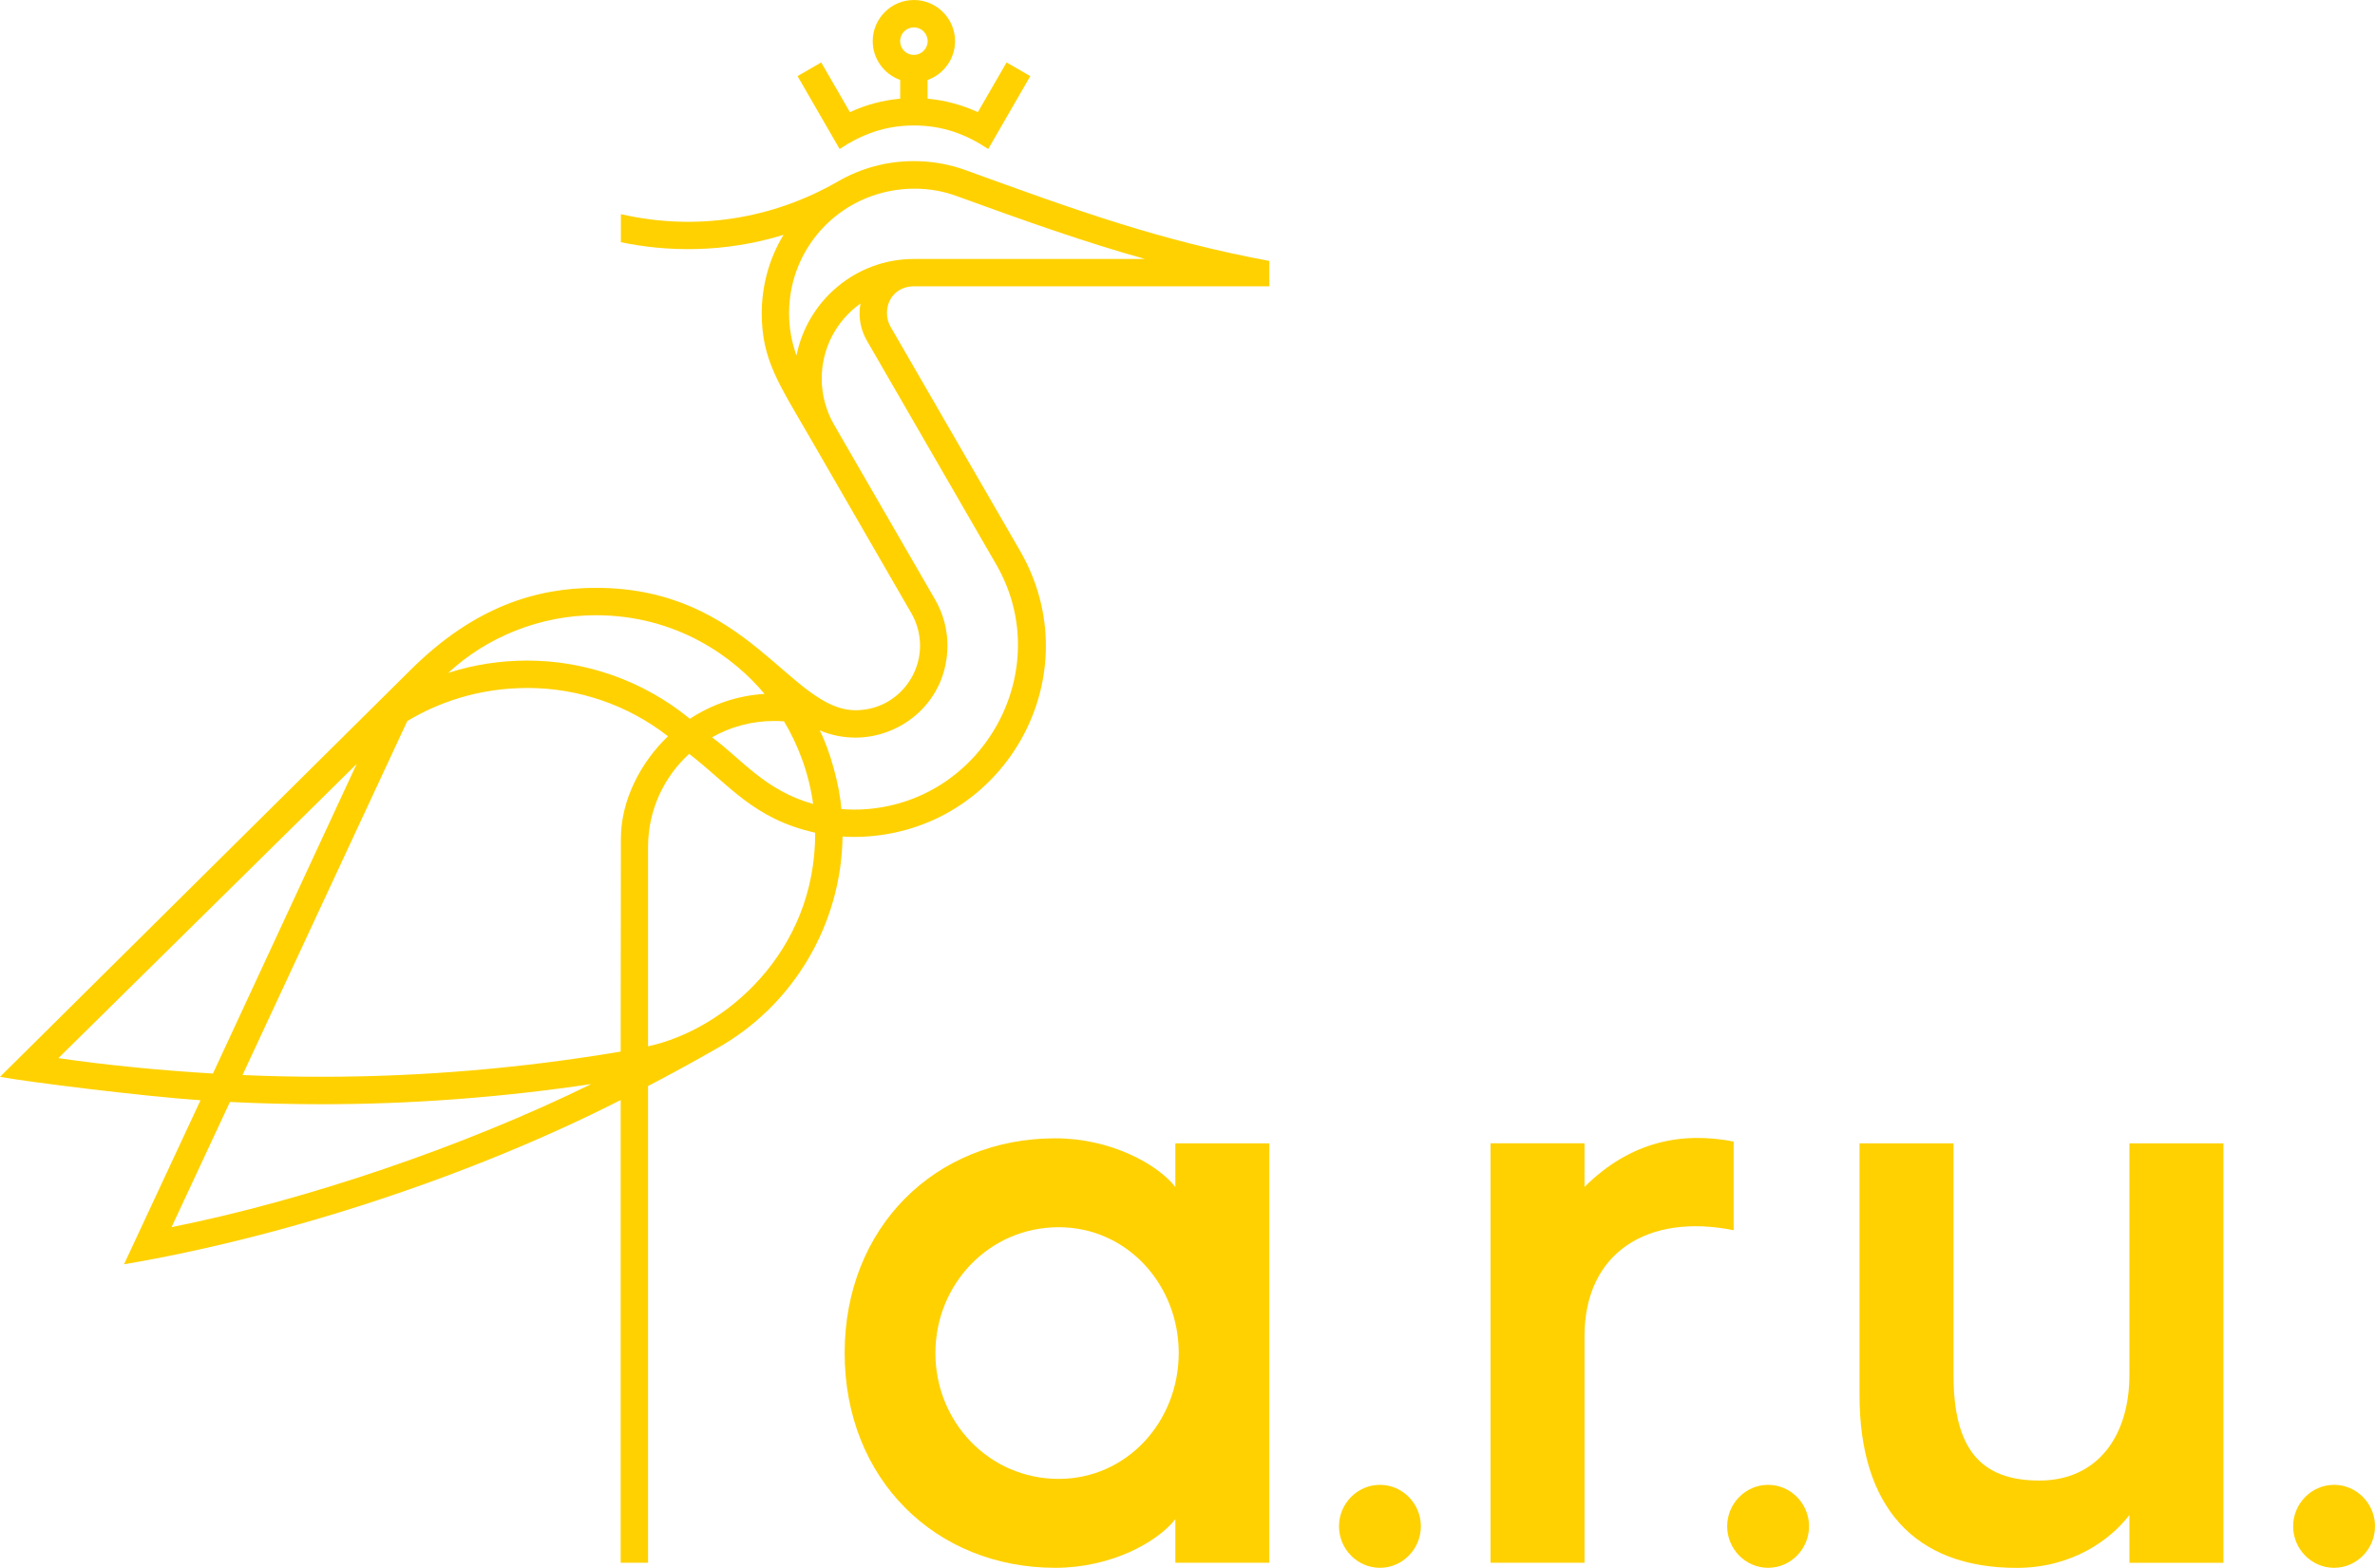
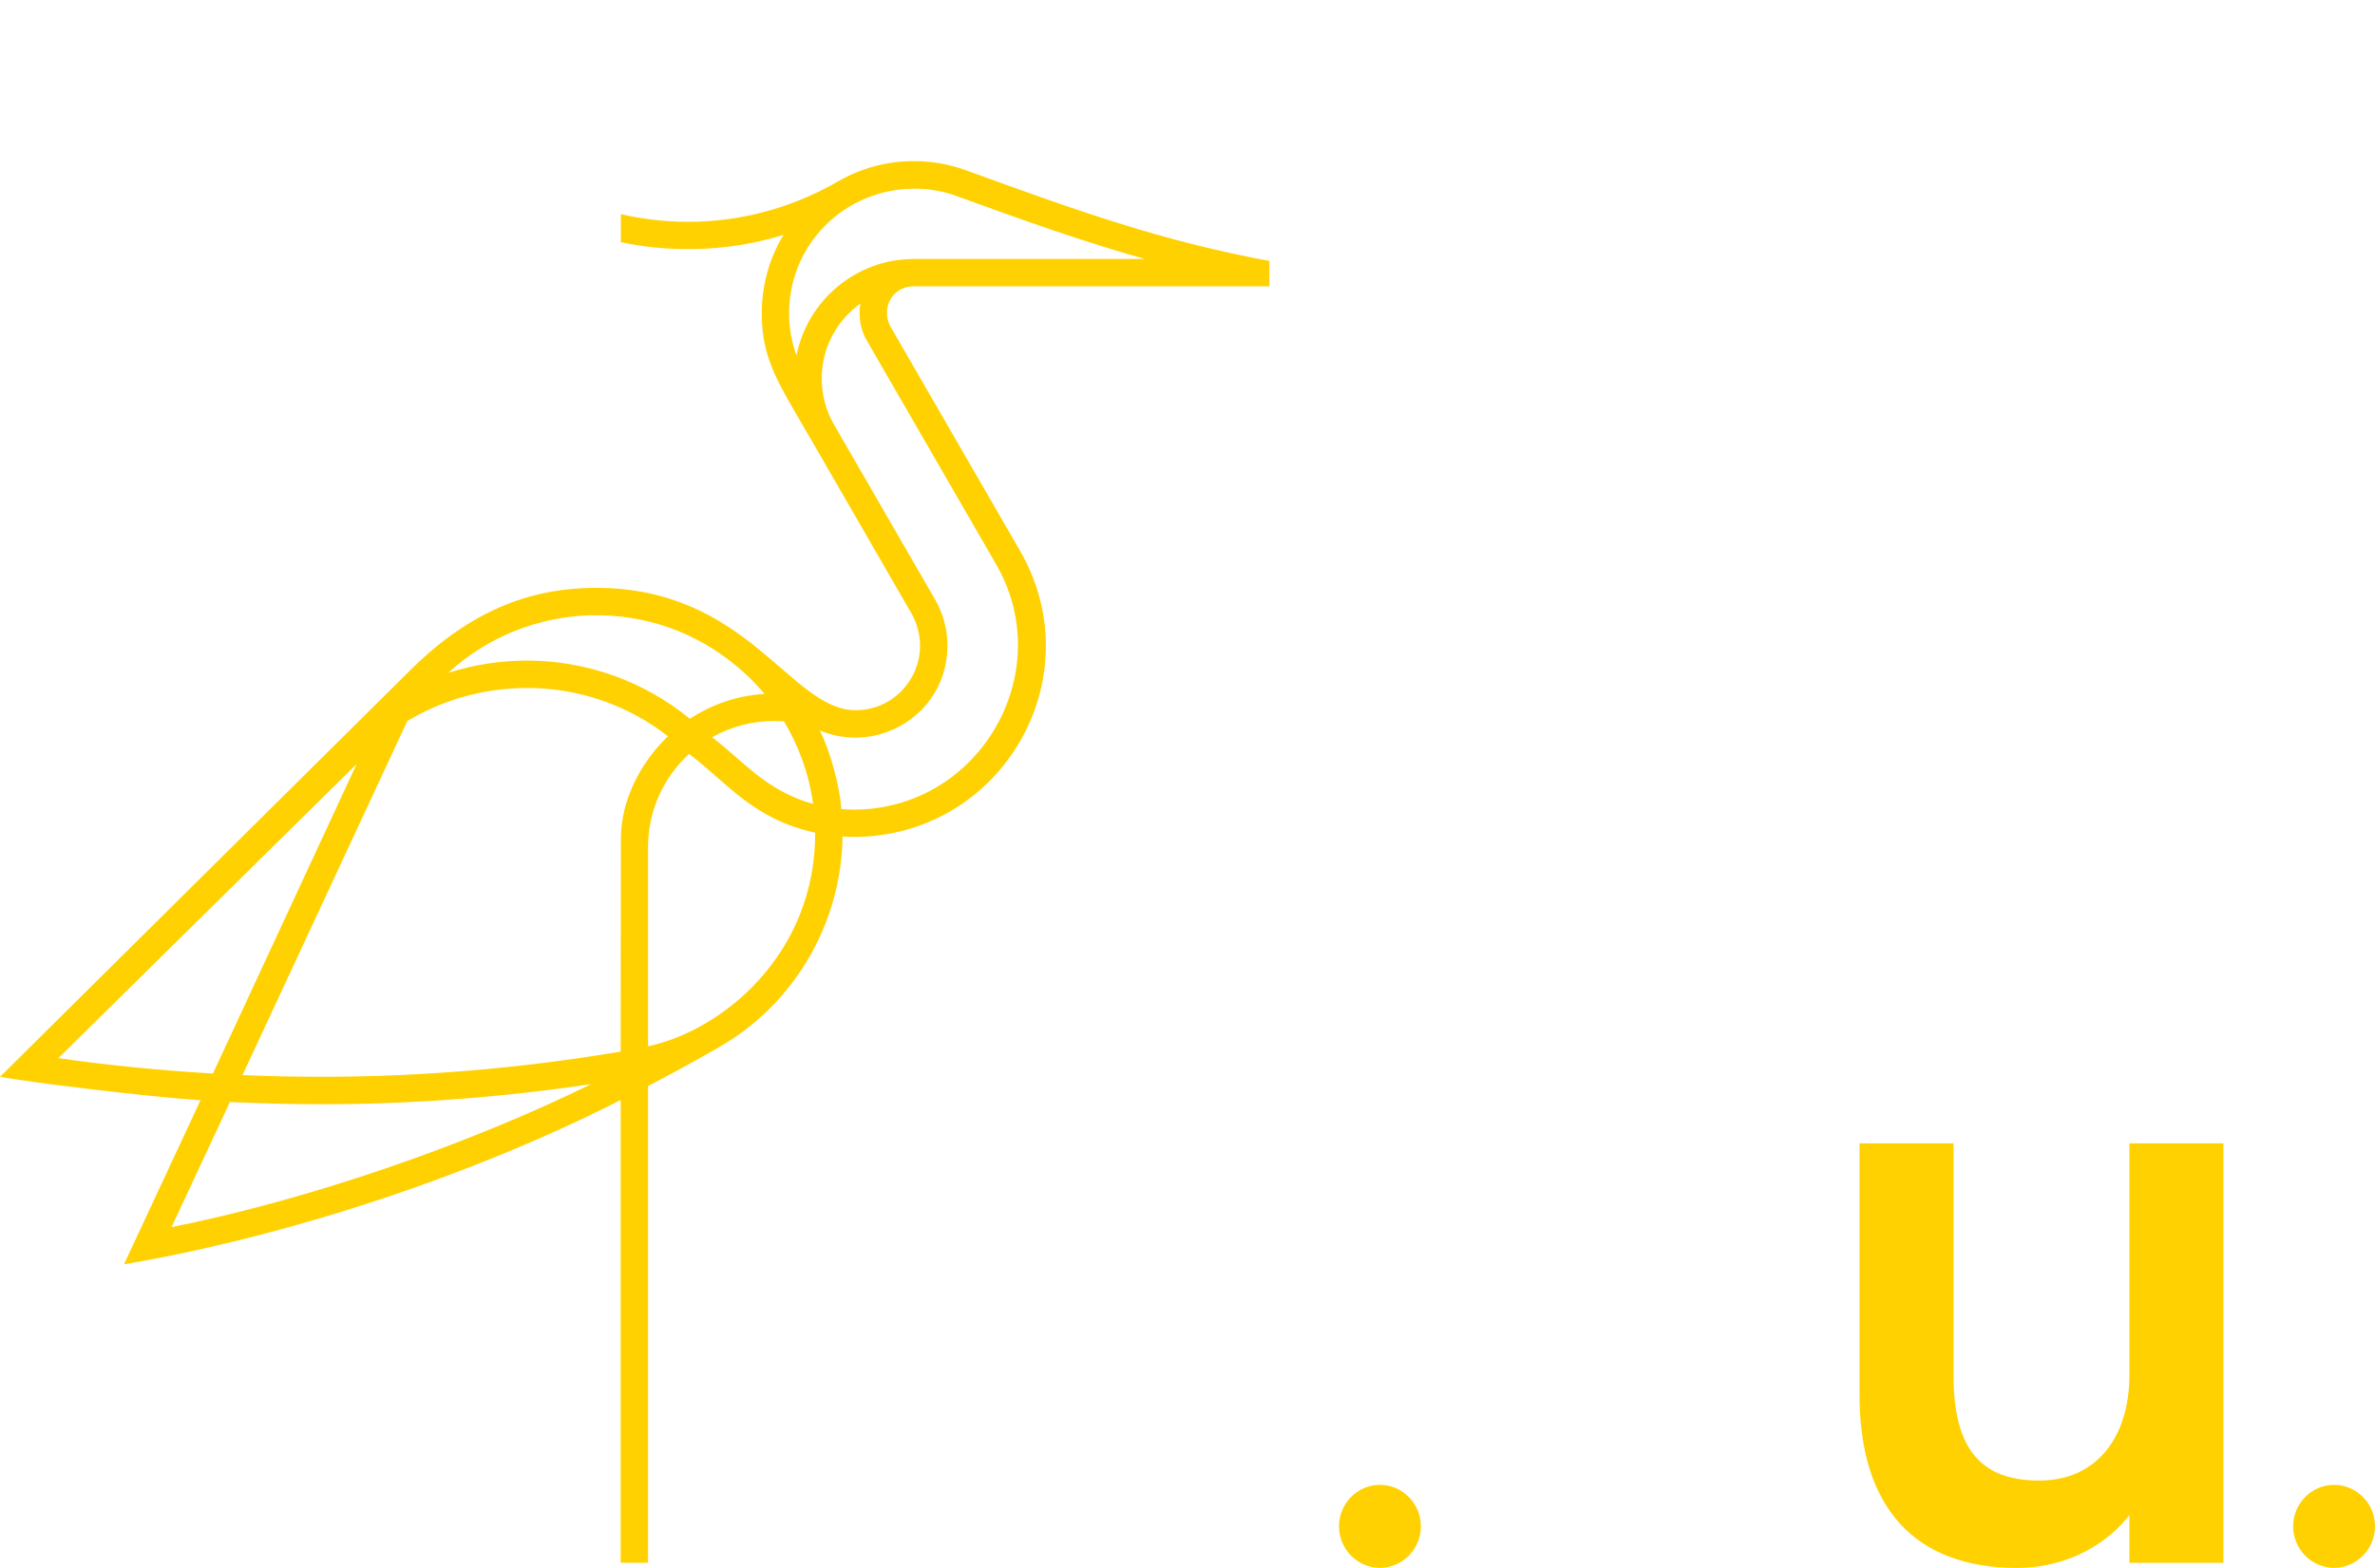
<svg xmlns="http://www.w3.org/2000/svg" version="1.1" id="Layer_1" x="0px" y="0px" viewBox="0 0 315.65 208.43" style="enable-background:new 0 0 315.65 208.43;" xml:space="preserve">
  <style type="text/css">
	.st0{fill:#FFD100;}
</style>
  <g>
    <g>
-       <path class="st0" d="M156.21,157.8c-2.34-3.01-8.59-6.47-15.95-6.47c-15.95,0-28,11.82-28,28.55s12.05,28.55,28,28.55    c7.47,0,13.61-3.46,15.95-6.47v5.8h12.49V152h-12.49V157.8z M140.71,196.61c-9.26,0-16.39-7.58-16.39-16.73    c0-9.15,7.14-16.73,16.39-16.73c9.03,0,15.95,7.58,15.95,16.73C156.65,189.02,149.74,196.61,140.71,196.61z" />
      <path class="st0" d="M283.01,182.78c0,8.25-4.34,14.05-11.97,14.05c-7.83,0-11.41-4.24-11.41-14.05V152h-12.49v33.46    c0,14.83,7.26,22.98,20.89,22.98c7.3,0,12.42-3.68,14.98-7.03v6.36h12.49V152h-12.49V182.78z" />
-       <path class="st0" d="M230.41,151.76c-6.85-1.33-13.68-0.06-19.82,6.03v-5.8H198.1v55.77h12.49v-30.11    c0-11.25,8.54-16.38,19.82-14.1V151.76z" />
-       <path class="st0" d="M234.99,197.4c-3.01,0-5.44,2.5-5.44,5.51c0,3.01,2.43,5.52,5.44,5.52c3.01,0,5.44-2.5,5.44-5.52    C240.43,199.9,238,197.4,234.99,197.4z" />
      <path class="st0" d="M310.21,197.4c-3.01,0-5.44,2.5-5.44,5.51c0,3.01,2.43,5.52,5.44,5.52c3.01,0,5.44-2.5,5.44-5.52    C315.65,199.9,313.22,197.4,310.21,197.4z" />
      <path class="st0" d="M183.4,197.4c-3.01,0-5.44,2.5-5.44,5.51c0,3.01,2.43,5.52,5.44,5.52c3.01,0,5.44-2.5,5.44-5.52    C188.84,199.9,186.41,197.4,183.4,197.4z" />
    </g>
    <g>
      <path class="st0" d="M121.47,38.06h47.23v-3.37c-14.42-2.69-25.25-6.57-40.31-12.05c-2.22-0.81-4.54-1.22-6.92-1.22    c-3.56,0-6.96,0.89-10.12,2.71c-8.8,5.07-18.98,6.6-28.83,4.34v3.73c5.99,1.26,13.65,1.48,21.62-0.98    c-1.96,3.19-2.9,6.87-2.9,10.43c0,6.17,2.24,9.32,6.46,16.62l13.45,23.3c0.75,1.32,1.12,2.78,1.13,4.24    c0.01,4.56-3.64,8.61-8.57,8.61c-8.67,0-14.24-16.27-34.5-16.27c-7.92,0-16.11,2.49-24.51,10.78L0,143.16    c3.5,0.65,19.13,2.61,26.65,3.11l-10.17,21.81c21.55-3.66,46.17-11.74,66.01-21.84l0,61.52h3.64l0-63.38    c3.05-1.59,6.07-3.24,9.05-4.95c10.36-5.76,16.65-16.67,16.8-28.22c1.14,0.08,2.3,0.07,3.46-0.02    c18.52-1.41,29.56-21.62,20.12-37.98l-17.2-29.77c-0.31-0.54-0.48-1.16-0.48-1.79C117.88,39.51,119.43,38.06,121.47,38.06z     M104.2,95.9c1.81,3.02,3.29,6.76,3.87,10.98c-6.38-1.78-9.5-5.95-13.44-8.86c2.43-1.38,5.24-2.17,8.23-2.17    C103.31,95.84,103.75,95.87,104.2,95.9z M79.18,81.79c10.88,0,18.46,5.69,22.43,10.46c-3.65,0.22-7.03,1.41-9.92,3.31    c-6.16-5.06-13.86-7.74-21.61-7.74c-3.54,0-7.1,0.53-10.51,1.64C64.7,84.69,71.79,81.79,79.18,81.79z M7.76,140.67l39.64-39.1    l-19.1,41.15C21.61,142.32,14.37,141.64,7.76,140.67z M22.8,163.14l7.76-16.64c4.09,0.2,8.2,0.3,12.28,0.3    c11.92,0,23.89-0.92,35.74-2.68C61.81,152.37,40.63,159.58,22.8,163.14z M82.52,111.51l-0.03,28.29    c-13.11,2.21-26.44,3.35-39.65,3.35c-3.53,0-7.07-0.07-10.61-0.23l21.9-47.06c3.89-2.34,9.29-4.4,16-4.4    c6.65,0,13.27,2.22,18.65,6.42C85.14,101.36,82.52,106.38,82.52,111.51z M86.13,139.1l0-26.52c0-4.89,2.11-9.29,5.46-12.36    c5.28,4.06,8.54,8.66,16.75,10.48C108.41,126.6,96.31,136.9,86.13,139.1z M132.43,75.09c7.94,13.84-1.54,31.28-17.27,32.48    c-1.12,0.09-2.24,0.08-3.34-0.01c-0.23-3.19-1.54-7.87-2.88-10.46c1.52,0.64,3.14,0.96,4.75,0.96c6.26,0,12.23-4.92,12.23-12.26    c0-2.06-0.53-4.13-1.59-6l0,0l-0.02-0.04l-13.46-23.3c-1.07-1.85-1.64-3.97-1.64-6.13c0-4.08,1.99-7.73,5.15-9.98    c-0.08,0.43-0.12,0.87-0.12,1.31c0,1.27,0.34,2.52,0.97,3.62L132.43,75.09z M105.86,47.27c-0.65-1.79-0.99-3.7-0.99-5.62    c0-9.15,7.36-16.57,16.71-16.57c1.89,0,3.78,0.33,5.55,0.98c9.32,3.39,17.09,6.15,25.05,8.37h-30.72    C113.73,34.42,107.28,40.01,105.86,47.27z" />
-       <path class="st0" d="M121.47,16.68c3.87,0,6.97,1.2,9.87,3.13l5.59-9.69l-3.15-1.82l-3.82,6.61c-2.1-0.97-4.36-1.58-6.68-1.79    v-2.49c2.12-0.75,3.65-2.78,3.65-5.16c0-3.02-2.46-5.47-5.47-5.47c-3.02,0-5.47,2.46-5.47,5.47c0,2.38,1.53,4.4,3.65,5.16v2.49    c-2.32,0.21-4.58,0.81-6.68,1.79l-3.82-6.61L106,10.12l5.59,9.69C114.5,17.88,117.6,16.68,121.47,16.68z M119.63,5.47    c0-1.01,0.82-1.83,1.83-1.83c1.01,0,1.83,0.82,1.83,1.83s-0.82,1.83-1.83,1.83C120.45,7.31,119.63,6.49,119.63,5.47z" />
    </g>
  </g>
</svg>